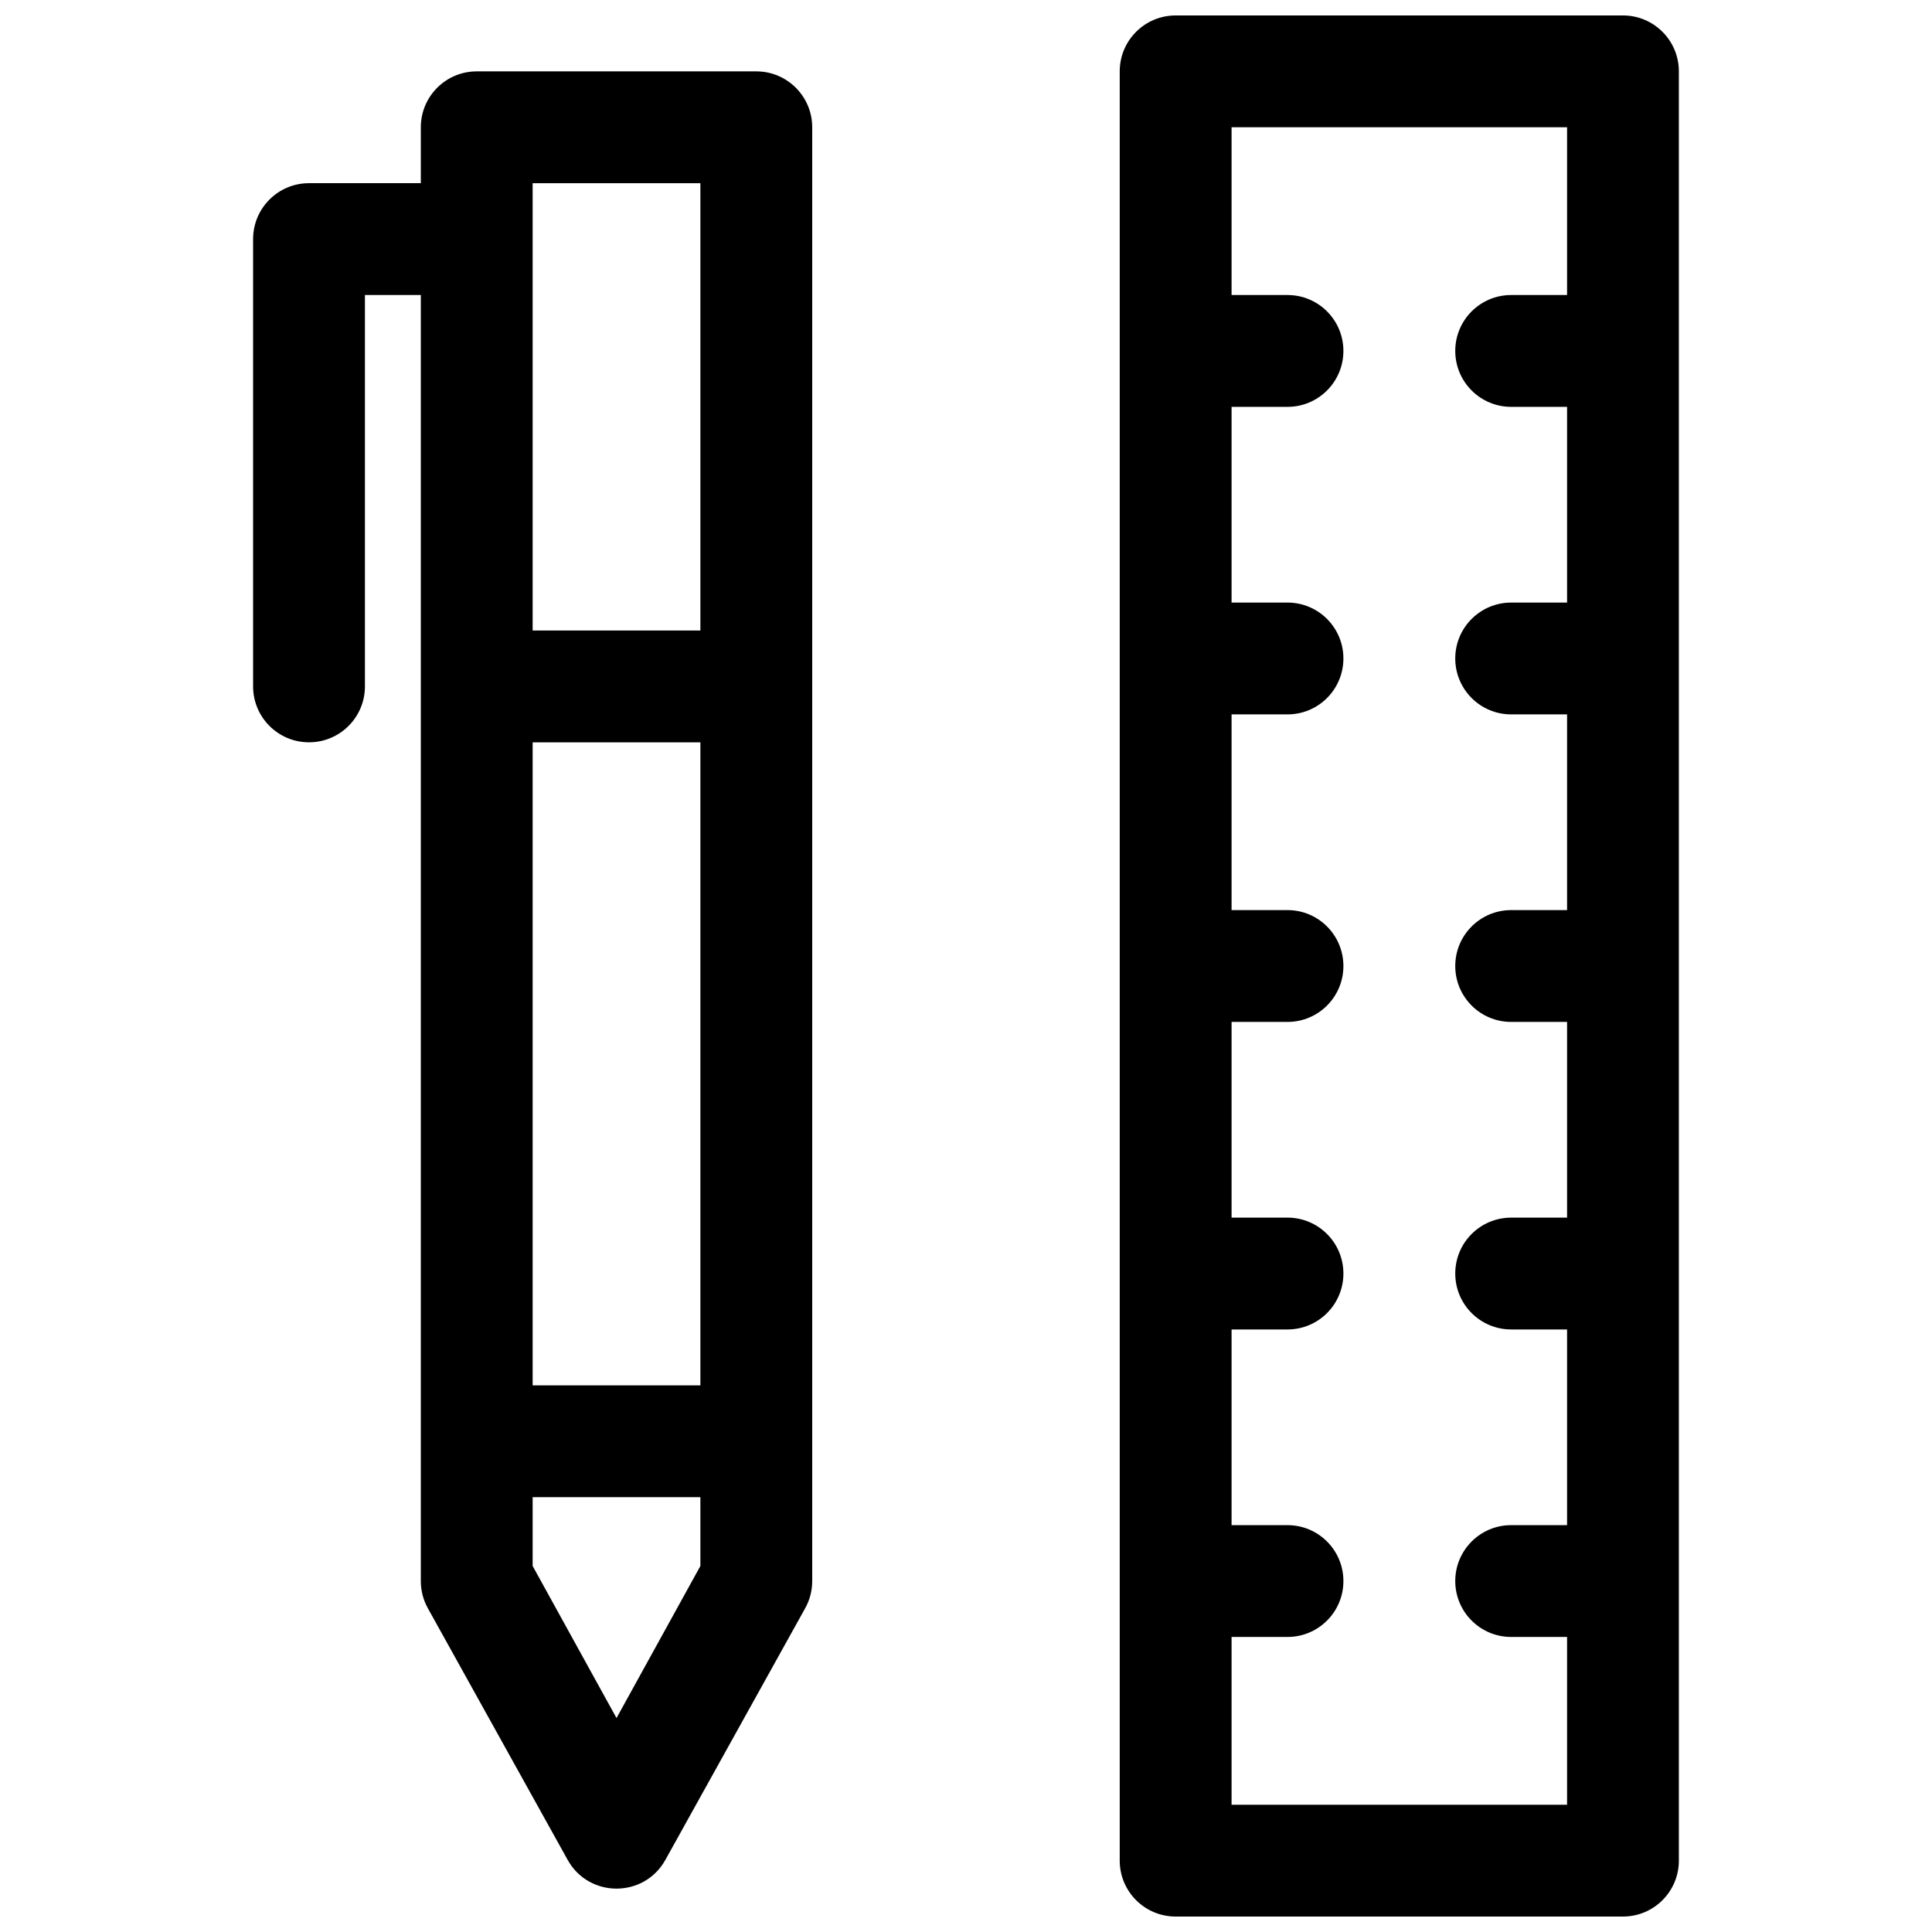
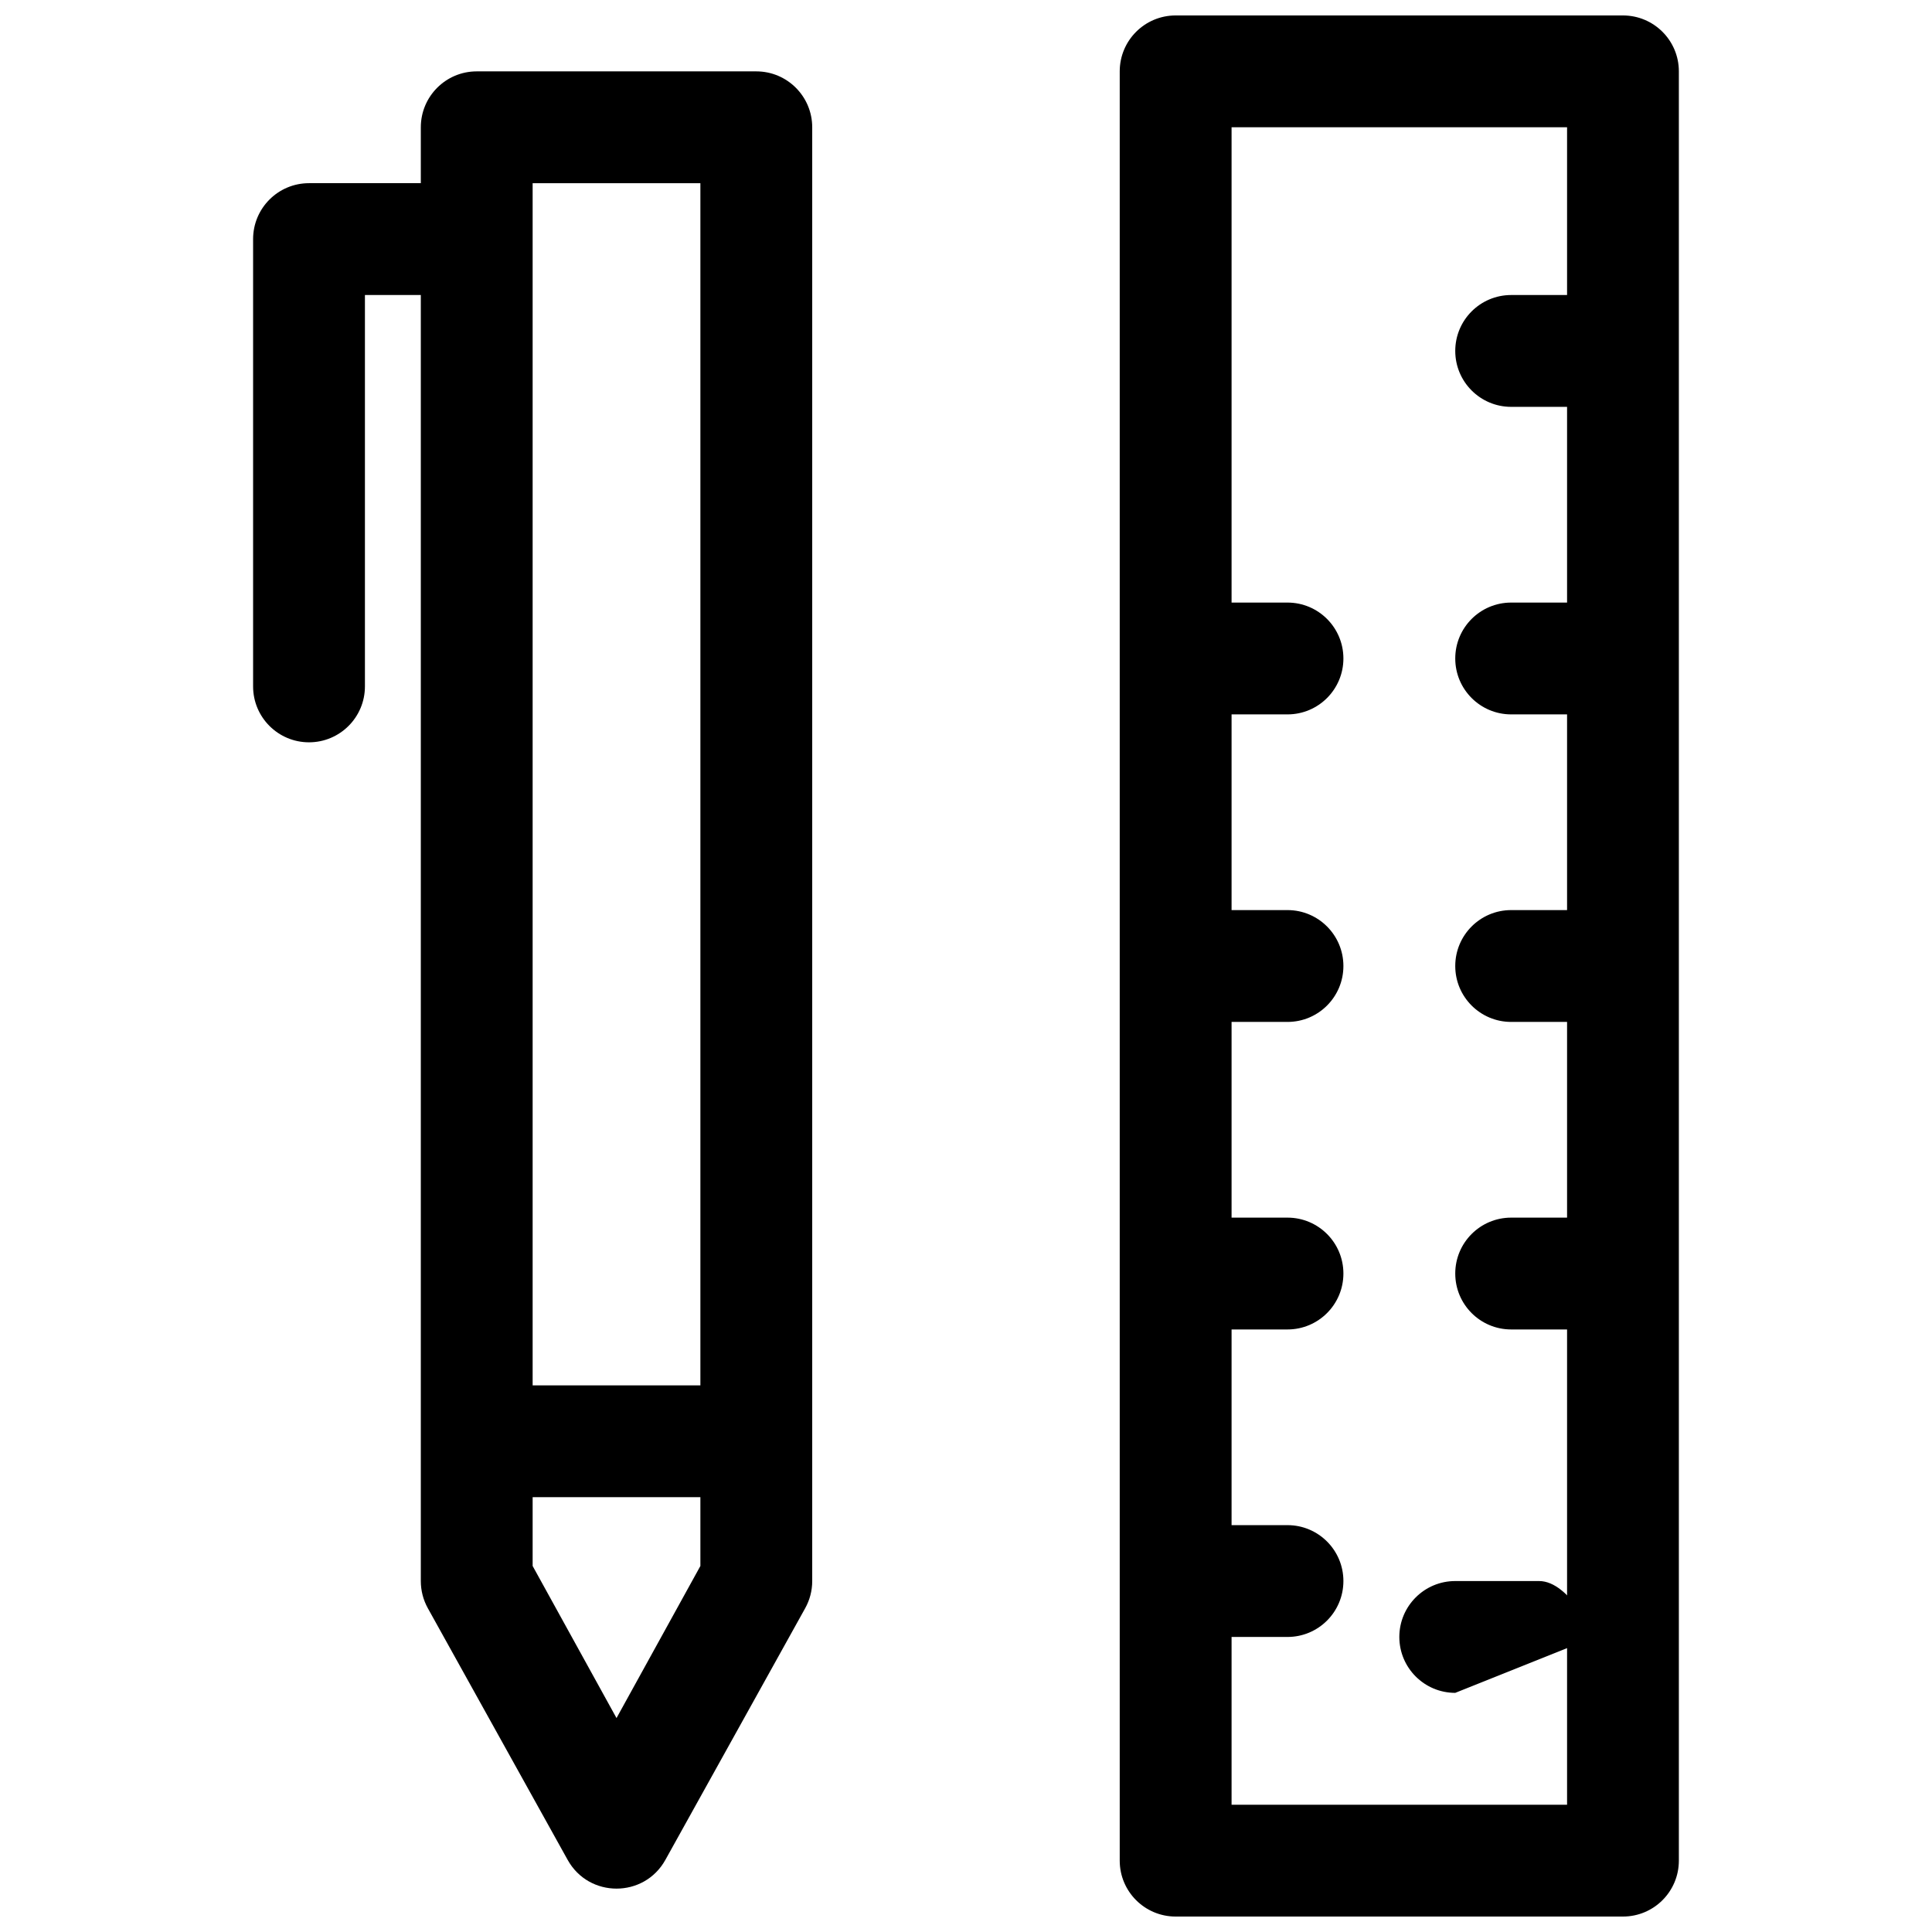
<svg xmlns="http://www.w3.org/2000/svg" width="800px" height="800px" version="1.1" viewBox="144 144 512 512">
  <defs>
    <clipPath id="a">
      <path d="m440 148.09h149v503.81h-149z" />
    </clipPath>
  </defs>
  <g clip-path="url(#a)">
    <path d="m559.29 177.73v444.54h-88.91v-444.54zm-118.55-14.82v474.18c0 8.184 6.637 14.816 14.82 14.816h118.54c8.184 0 14.816-6.633 14.816-14.816v-474.18c0-8.184-6.633-14.816-14.816-14.816h-118.54c-8.184 0-14.82 6.633-14.82 14.816z" fill-rule="evenodd" />
  </g>
-   <path d="m485.2 251.82c8.184 0 14.816-6.637 14.816-14.82s-6.633-14.816-14.816-14.816h-22.227c-8.188 0-14.82 6.633-14.82 14.816s6.633 14.82 14.82 14.82z" fill-rule="evenodd" />
  <path d="m485.2 333.32c8.184 0 14.816-6.633 14.816-14.816s-6.633-14.816-14.816-14.816h-22.227c-8.188 0-14.82 6.633-14.82 14.816s6.633 14.816 14.82 14.816z" fill-rule="evenodd" />
  <path d="m485.2 414.82c8.184 0 14.816-6.633 14.816-14.816s-6.633-14.82-14.816-14.82h-22.227c-8.188 0-14.82 6.637-14.82 14.82s6.633 14.816 14.82 14.816z" fill-rule="evenodd" />
  <path d="m485.2 496.32c8.184 0 14.816-6.637 14.816-14.82s-6.633-14.816-14.816-14.816h-22.227c-8.188 0-14.82 6.633-14.82 14.816s6.633 14.82 14.82 14.82z" fill-rule="evenodd" />
  <path d="m485.2 577.81c8.184 0 14.816-6.633 14.816-14.816s-6.633-14.816-14.816-14.816h-22.227c-8.188 0-14.82 6.633-14.82 14.816s6.633 14.816 14.82 14.816z" fill-rule="evenodd" />
  <path d="m566.7 333.32c8.184 0 14.82-6.633 14.82-14.816s-6.637-14.816-14.82-14.816h-22.227c-8.184 0-14.816 6.633-14.816 14.816s6.633 14.816 14.816 14.816z" fill-rule="evenodd" />
  <path d="m566.7 251.82c8.184 0 14.82-6.637 14.82-14.82s-6.637-14.816-14.82-14.816h-22.227c-8.184 0-14.816 6.633-14.816 14.816s6.633 14.82 14.816 14.82z" fill-rule="evenodd" />
  <path d="m566.7 414.82c8.184 0 14.82-6.633 14.82-14.816s-6.637-14.82-14.82-14.82h-22.227c-8.184 0-14.816 6.637-14.816 14.82s6.633 14.816 14.816 14.816z" fill-rule="evenodd" />
  <path d="m566.7 496.32c8.184 0 14.82-6.637 14.82-14.82s-6.637-14.816-14.82-14.816h-22.227c-8.184 0-14.816 6.633-14.816 14.816s6.633 14.82 14.816 14.82z" fill-rule="evenodd" />
-   <path d="m566.7 577.81c8.184 0 14.82-6.633 14.82-14.816s-6.637-14.816-14.82-14.816h-22.227c-8.184 0-14.816 6.633-14.816 14.816s6.633 14.816 14.816 14.816z" fill-rule="evenodd" />
+   <path d="m566.7 577.81s-6.637-14.816-14.82-14.816h-22.227c-8.184 0-14.816 6.633-14.816 14.816s6.633 14.816 14.816 14.816z" fill-rule="evenodd" />
  <path d="m329.61 192.55v366.45l-22.227 40.305-22.227-40.305v-366.45zm-74.09-14.816v385.27c0 2.519 0.641 4.996 1.863 7.195l37.047 66.68c5.644 10.164 20.262 10.164 25.906 0l37.043-66.68c1.227-2.199 1.867-4.676 1.867-7.195v-385.27c0-8.184-6.637-14.82-14.82-14.82h-74.09c-8.184 0-14.816 6.637-14.816 14.82z" fill-rule="evenodd" />
-   <path d="m329.61 340.73c8.184 0 14.816-6.633 14.816-14.816s-6.633-14.82-14.816-14.82h-44.453c-8.184 0-14.82 6.637-14.82 14.82s6.637 14.816 14.82 14.816z" fill-rule="evenodd" />
  <path d="m240.71 222.18h14.816c8.184 0 14.816-6.633 14.816-14.816 0-8.184-6.633-14.82-14.816-14.82h-29.637c-8.184 0-14.816 6.637-14.816 14.82v118.54c0 8.184 6.633 14.816 14.816 14.816 8.184 0 14.82-6.633 14.82-14.816z" fill-rule="evenodd" />
  <path d="m329.61 540.77c8.184 0 14.816-6.637 14.816-14.82 0-8.184-6.633-14.816-14.816-14.816h-44.453c-8.184 0-14.82 6.633-14.82 14.816 0 8.184 6.637 14.82 14.82 14.82z" fill-rule="evenodd" />
</svg>